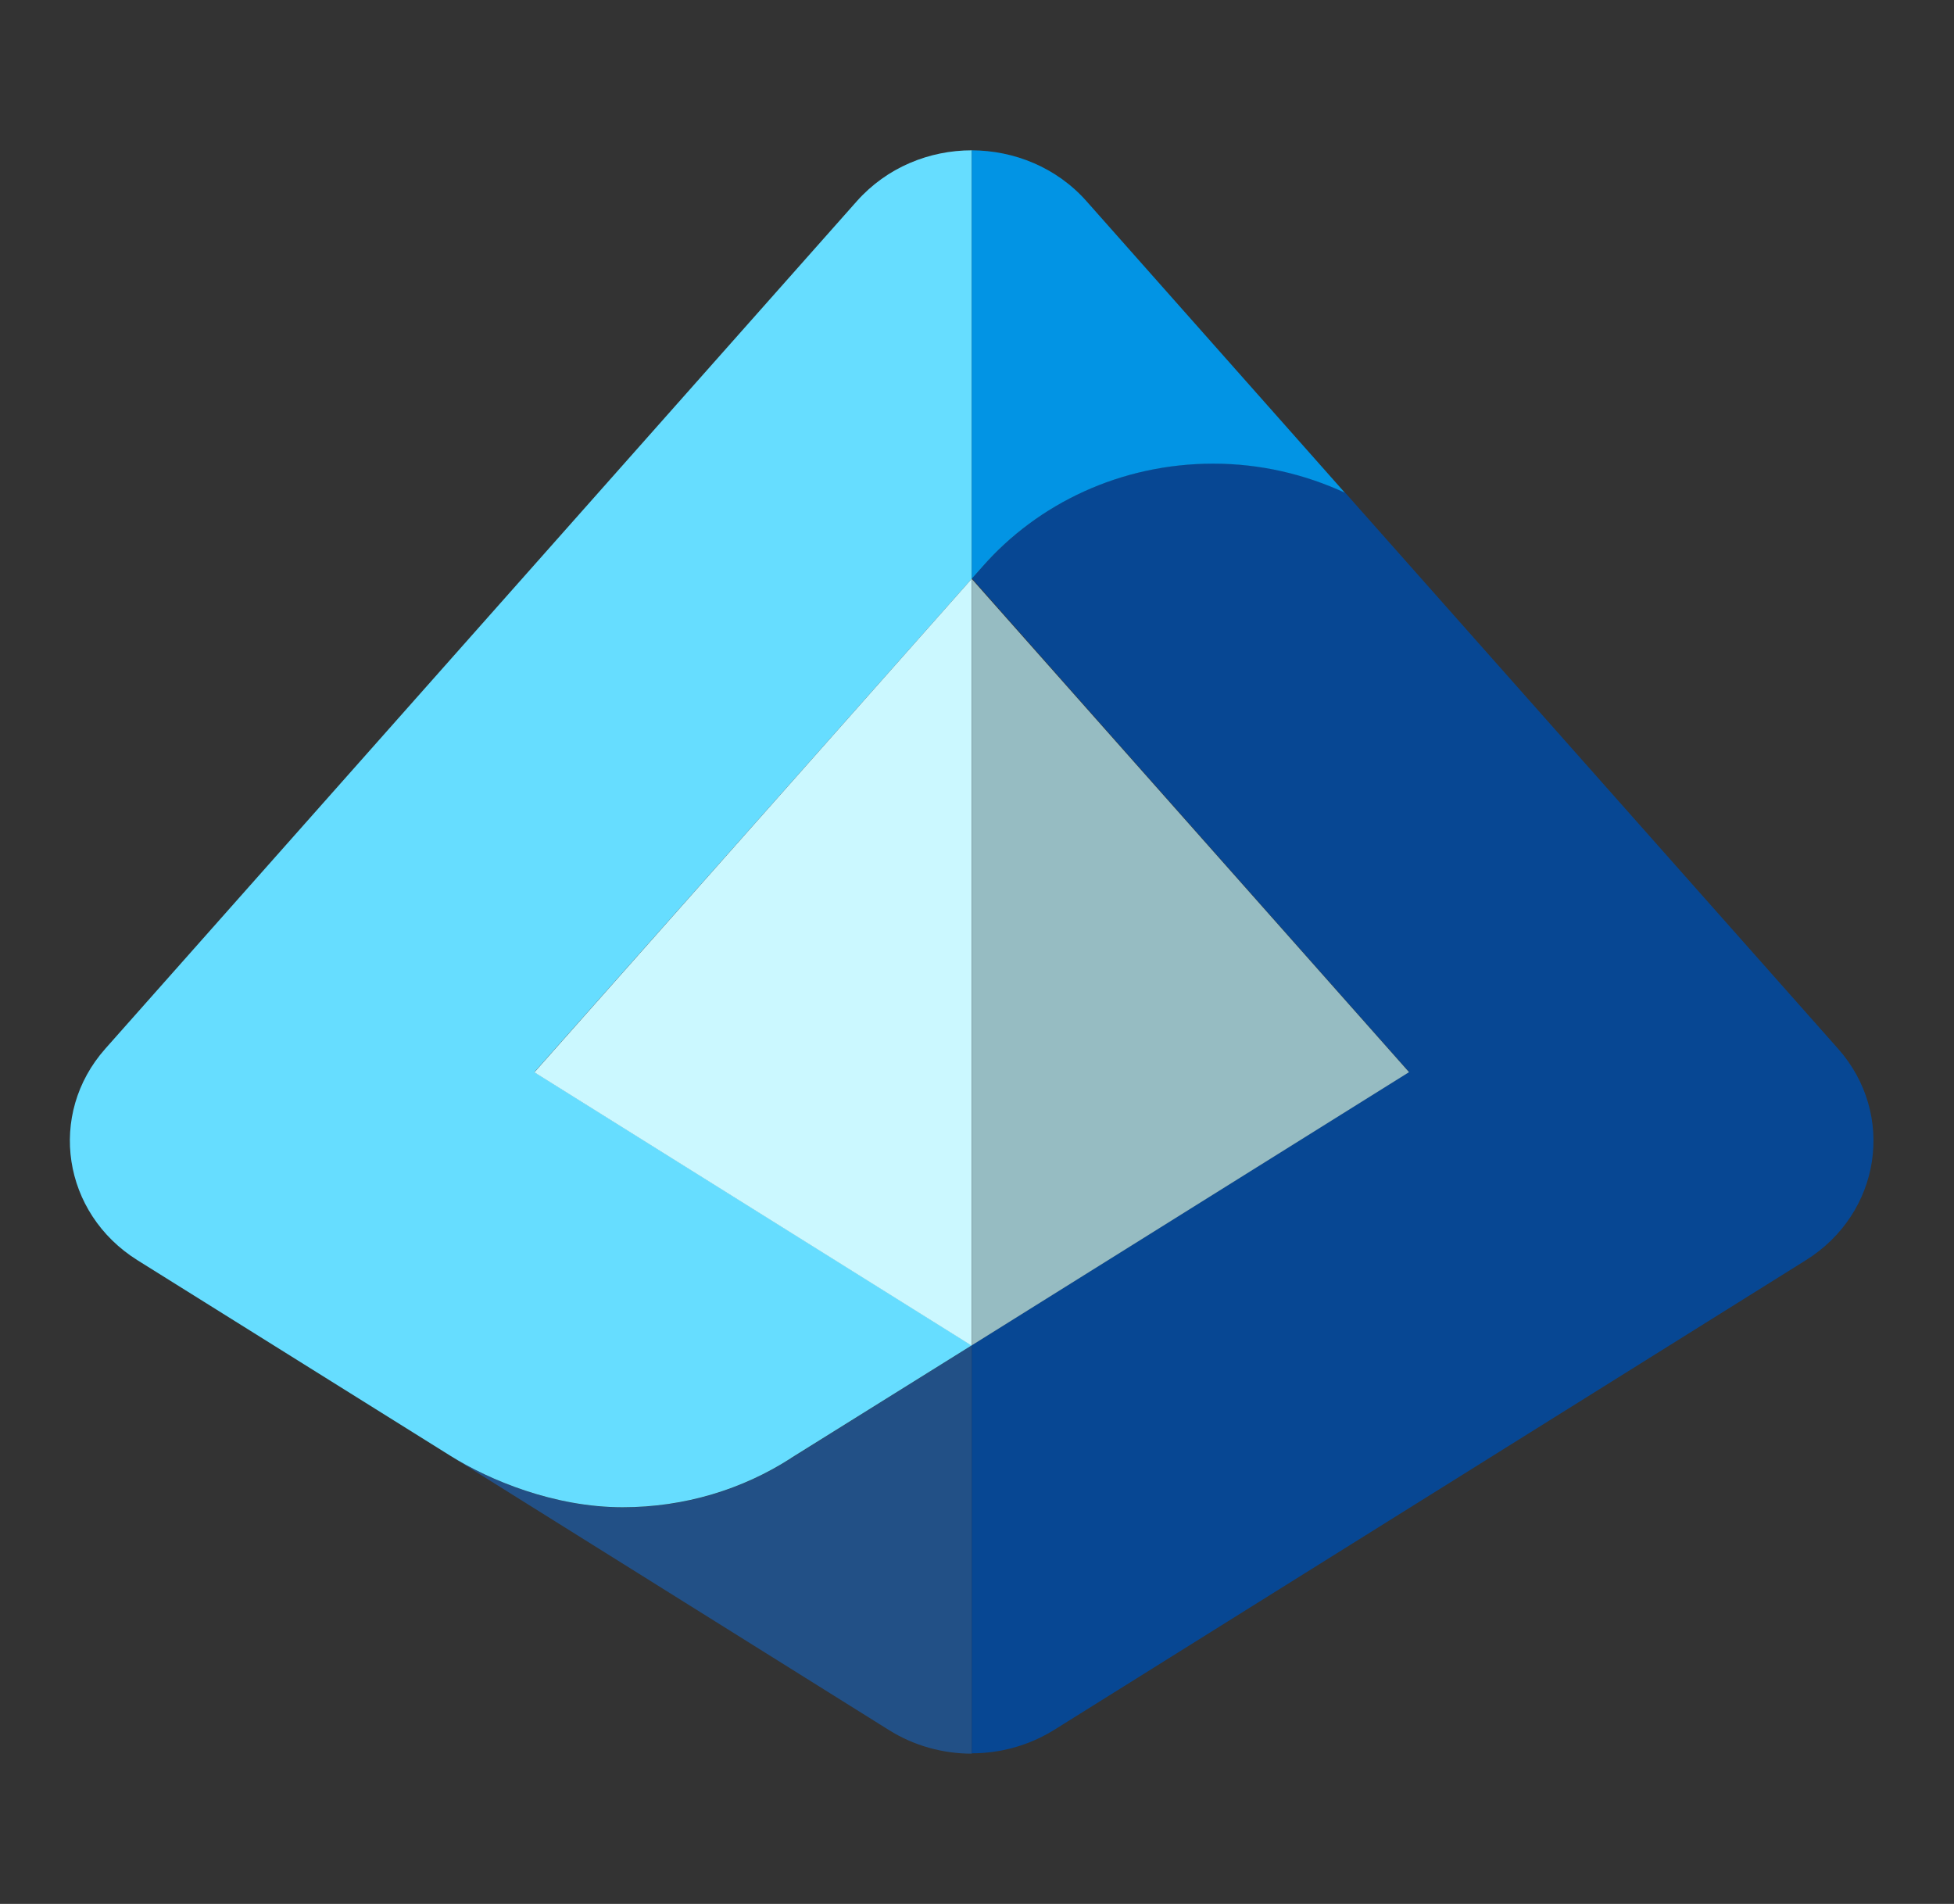
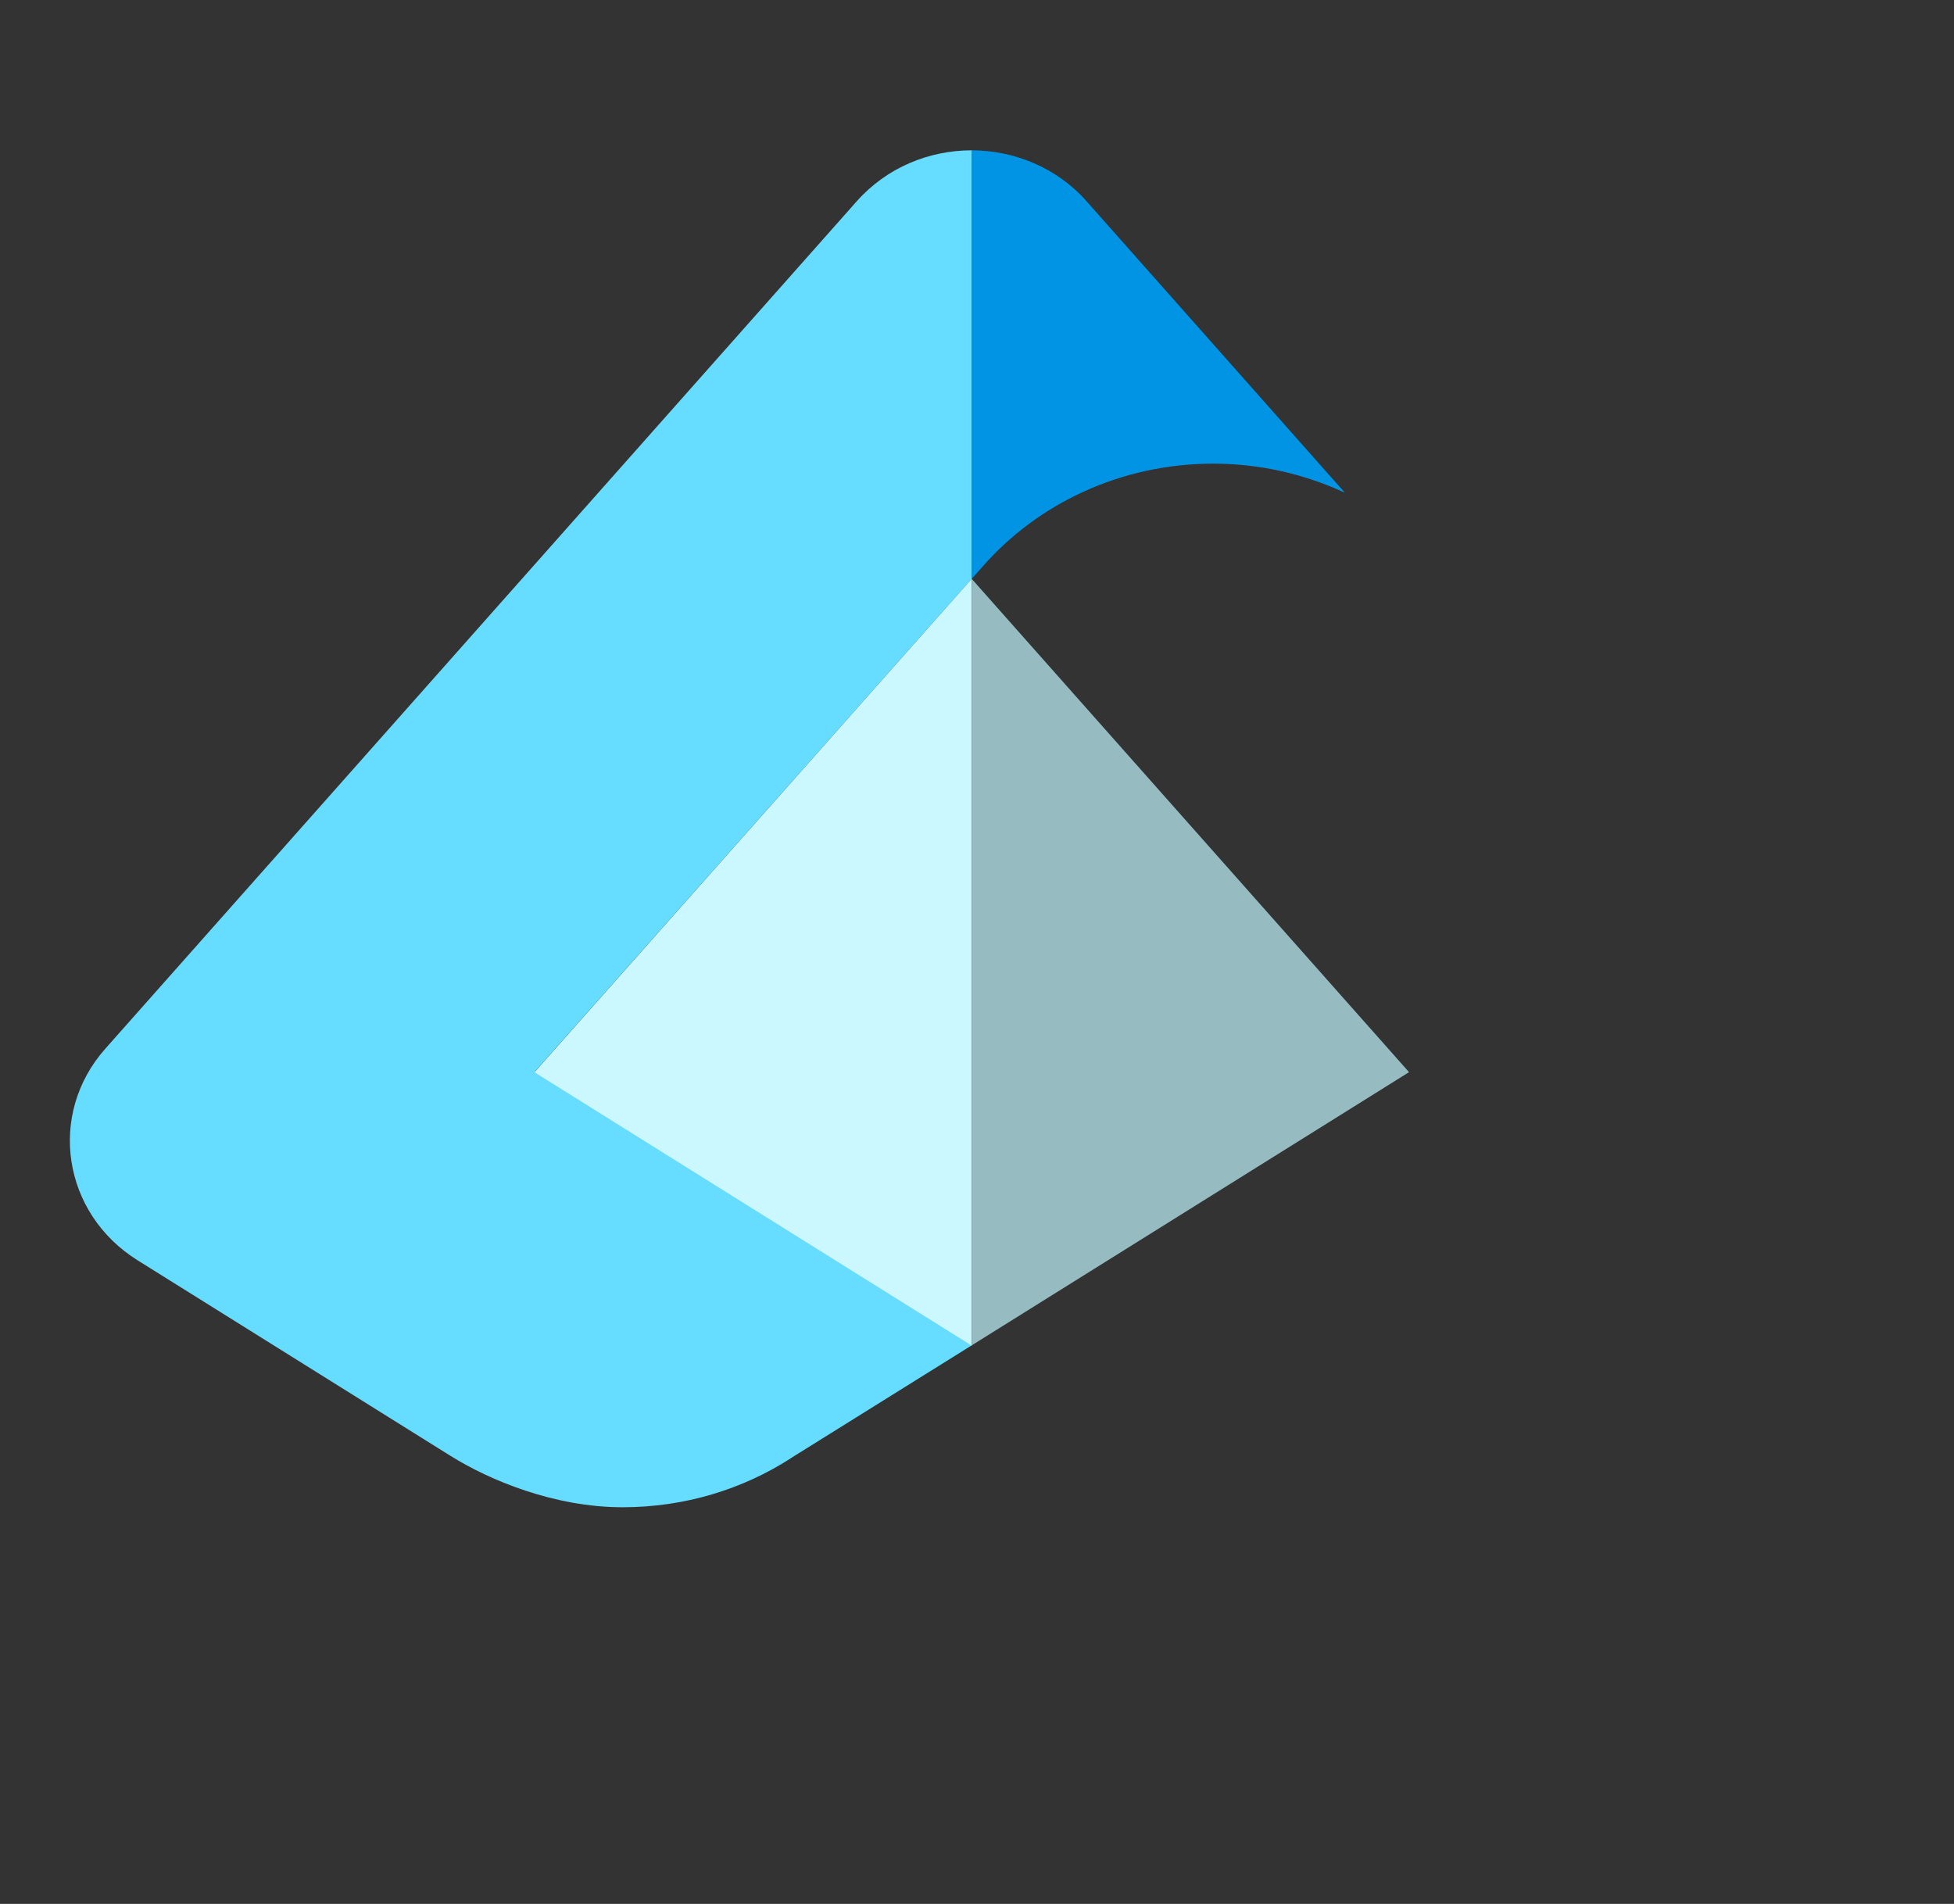
<svg xmlns="http://www.w3.org/2000/svg" width="39" height="38" viewBox="0 0 39 38" fill="none">
  <rect x="0" y="0" width="39" height="38" fill="#333333" stroke="none" />
-   <path d="M8.999 29.063C9.773 29.546 11.064 30.086 12.43 30.086C13.673 30.086 14.825 29.726 15.782 29.111C15.782 29.111 15.786 29.111 15.786 29.108L19.393 26.855V35.001C18.823 35.001 18.245 34.845 17.746 34.532L8.999 29.063Z" fill="#225086" />
  <path d="M17.101 4.016L2.101 20.932C0.942 22.239 1.245 24.216 2.746 25.154C2.746 25.154 8.296 28.622 8.996 29.06C9.771 29.543 11.061 30.083 12.427 30.083C13.67 30.083 14.822 29.723 15.78 29.108C15.78 29.108 15.783 29.108 15.783 29.104L19.394 26.852L10.667 21.397L19.397 11.55V3C18.548 3 17.702 3.34 17.101 4.016Z" fill="#66DDFF" />
  <path d="M10.666 21.402L10.768 21.466L19.392 26.857H19.396V11.558L19.392 11.555L10.666 21.402Z" fill="#CBF8FF" />
-   <path d="M36.041 25.154C37.543 24.216 37.845 22.239 36.687 20.932L26.846 9.831C26.051 9.461 25.161 9.25 24.22 9.25C22.369 9.25 20.718 10.048 19.618 11.302L19.4 11.546L28.123 21.394L19.394 26.849V34.994C19.968 34.994 20.538 34.838 21.041 34.526L36.041 25.154Z" fill="#074793" />
  <path d="M19.396 3V11.55L19.614 11.305C20.714 10.052 22.369 9.254 24.216 9.254C25.161 9.254 26.047 9.467 26.842 9.834L21.686 4.016C21.088 3.34 20.239 3.003 19.396 3Z" fill="#0294E4" />
  <path d="M28.123 21.399L19.396 11.555V26.851L28.123 21.399Z" fill="#96BCC2" />
</svg>